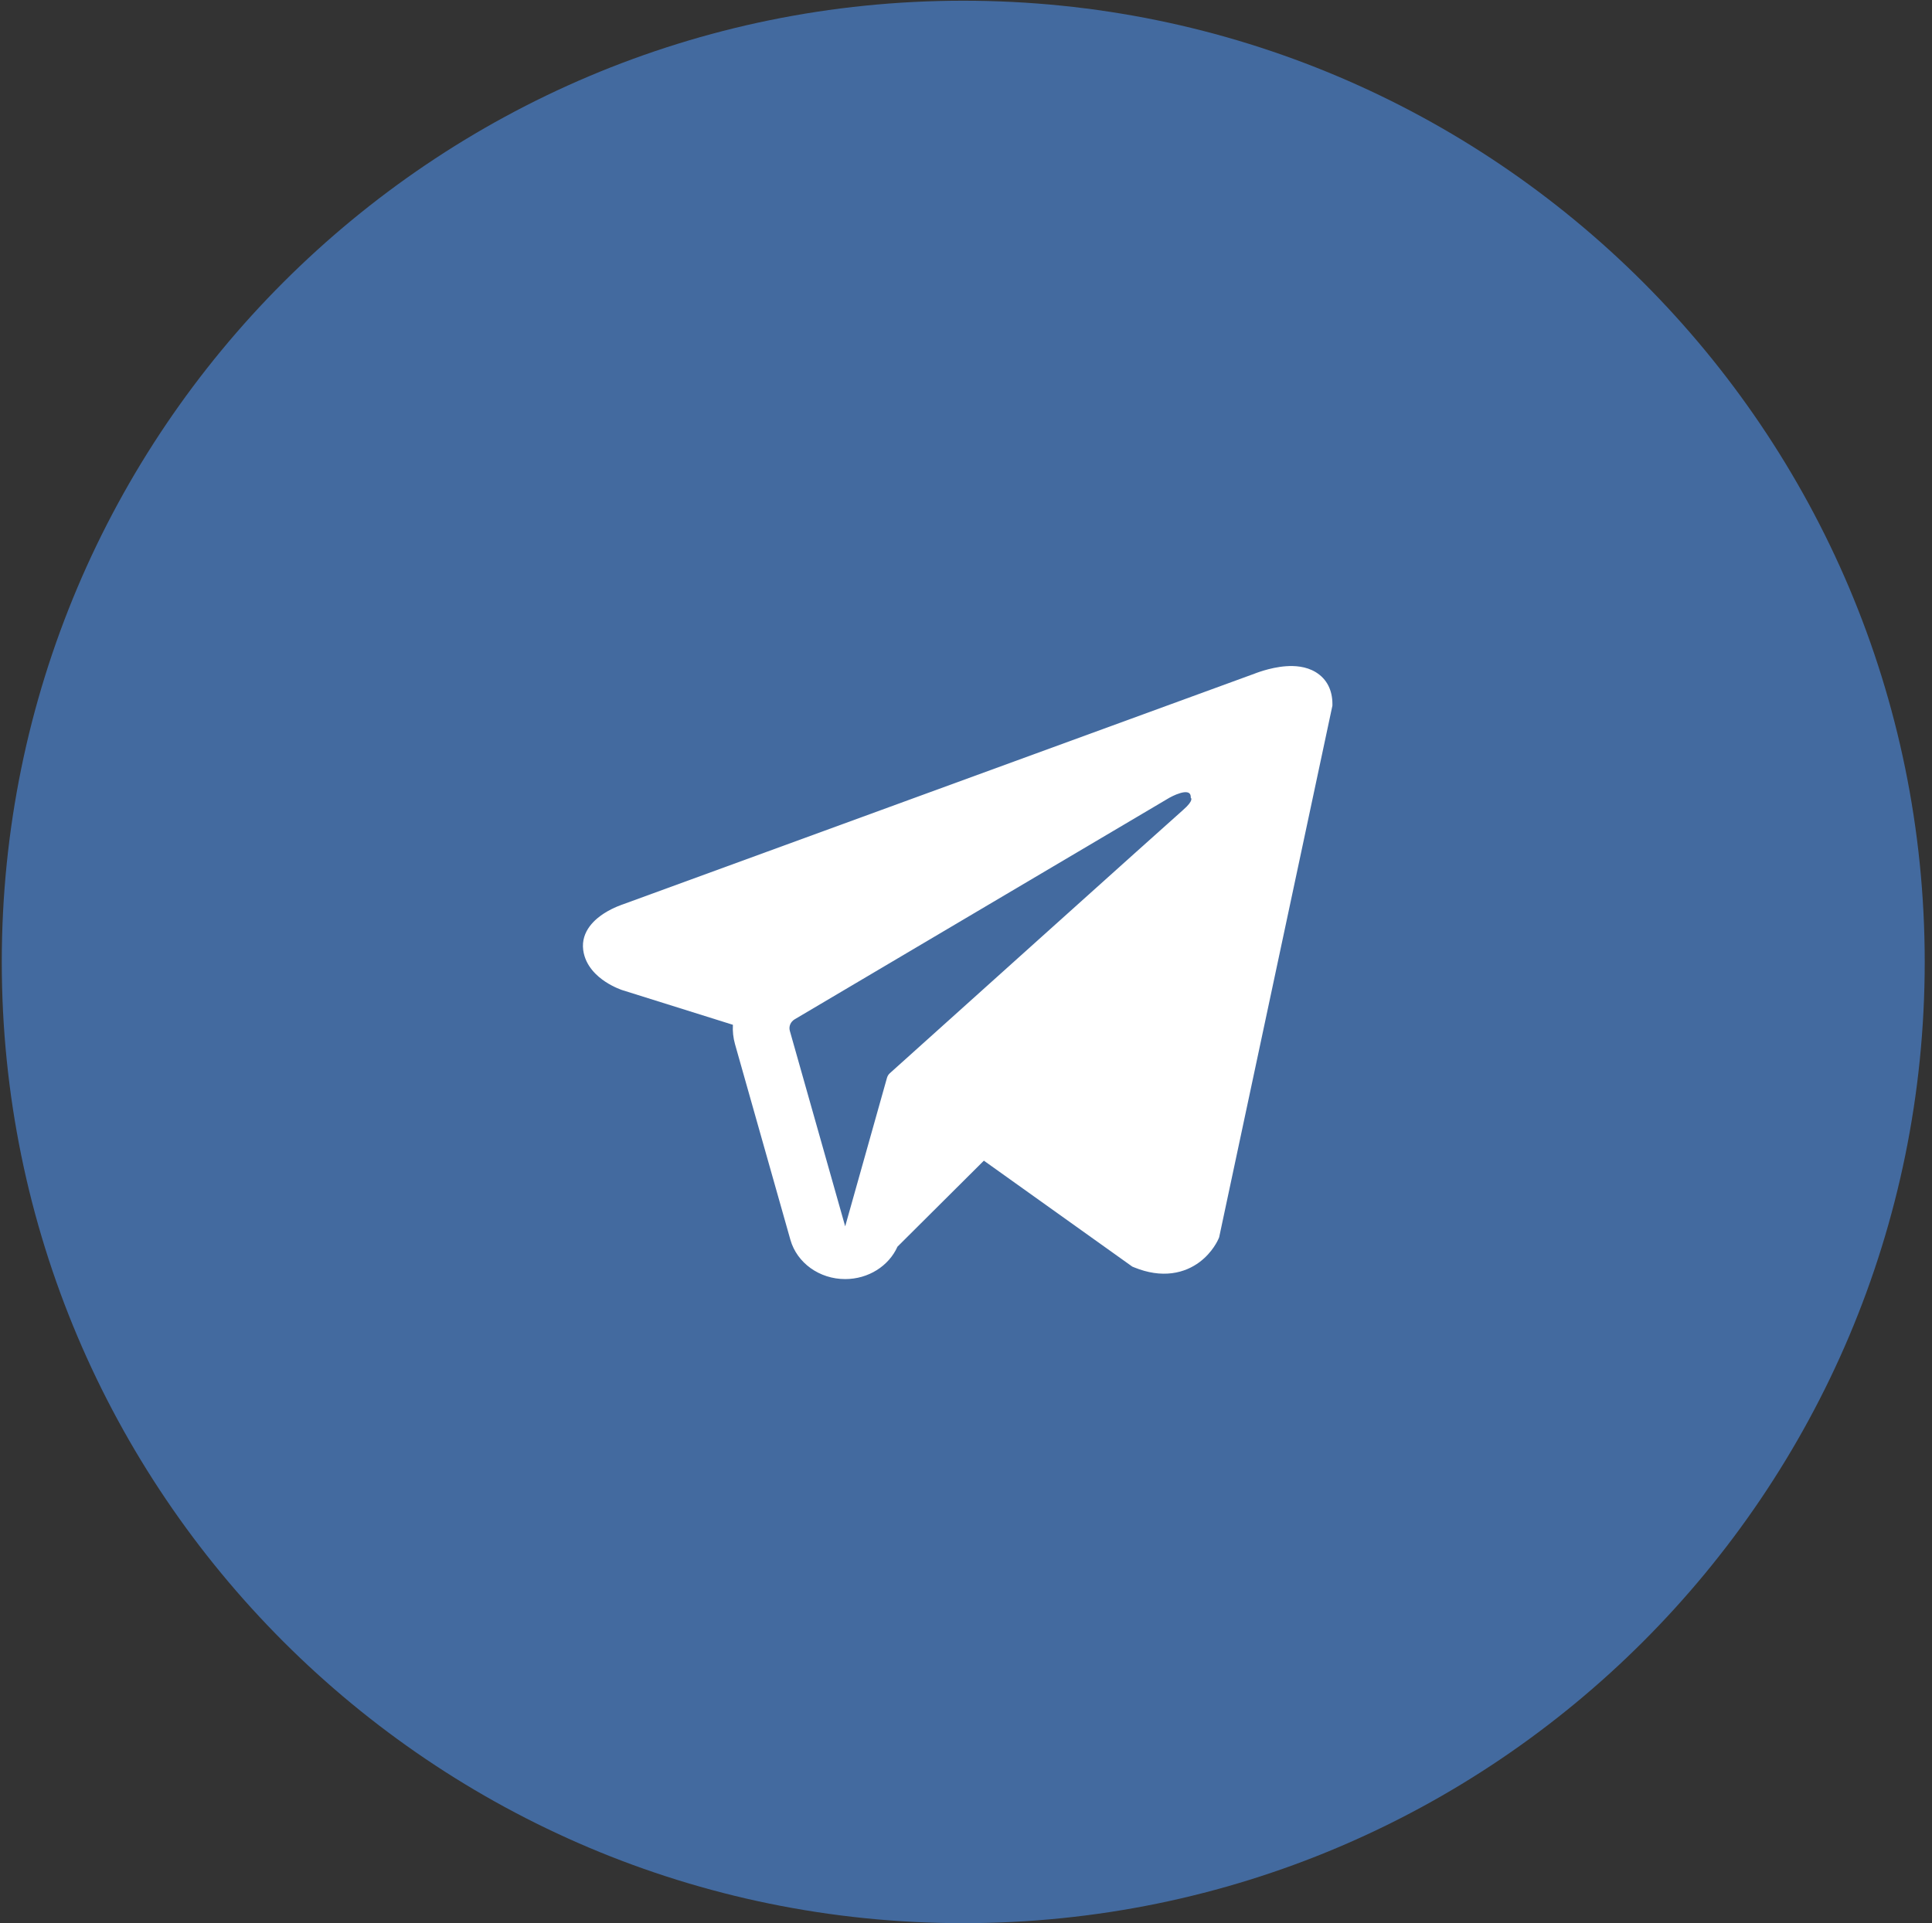
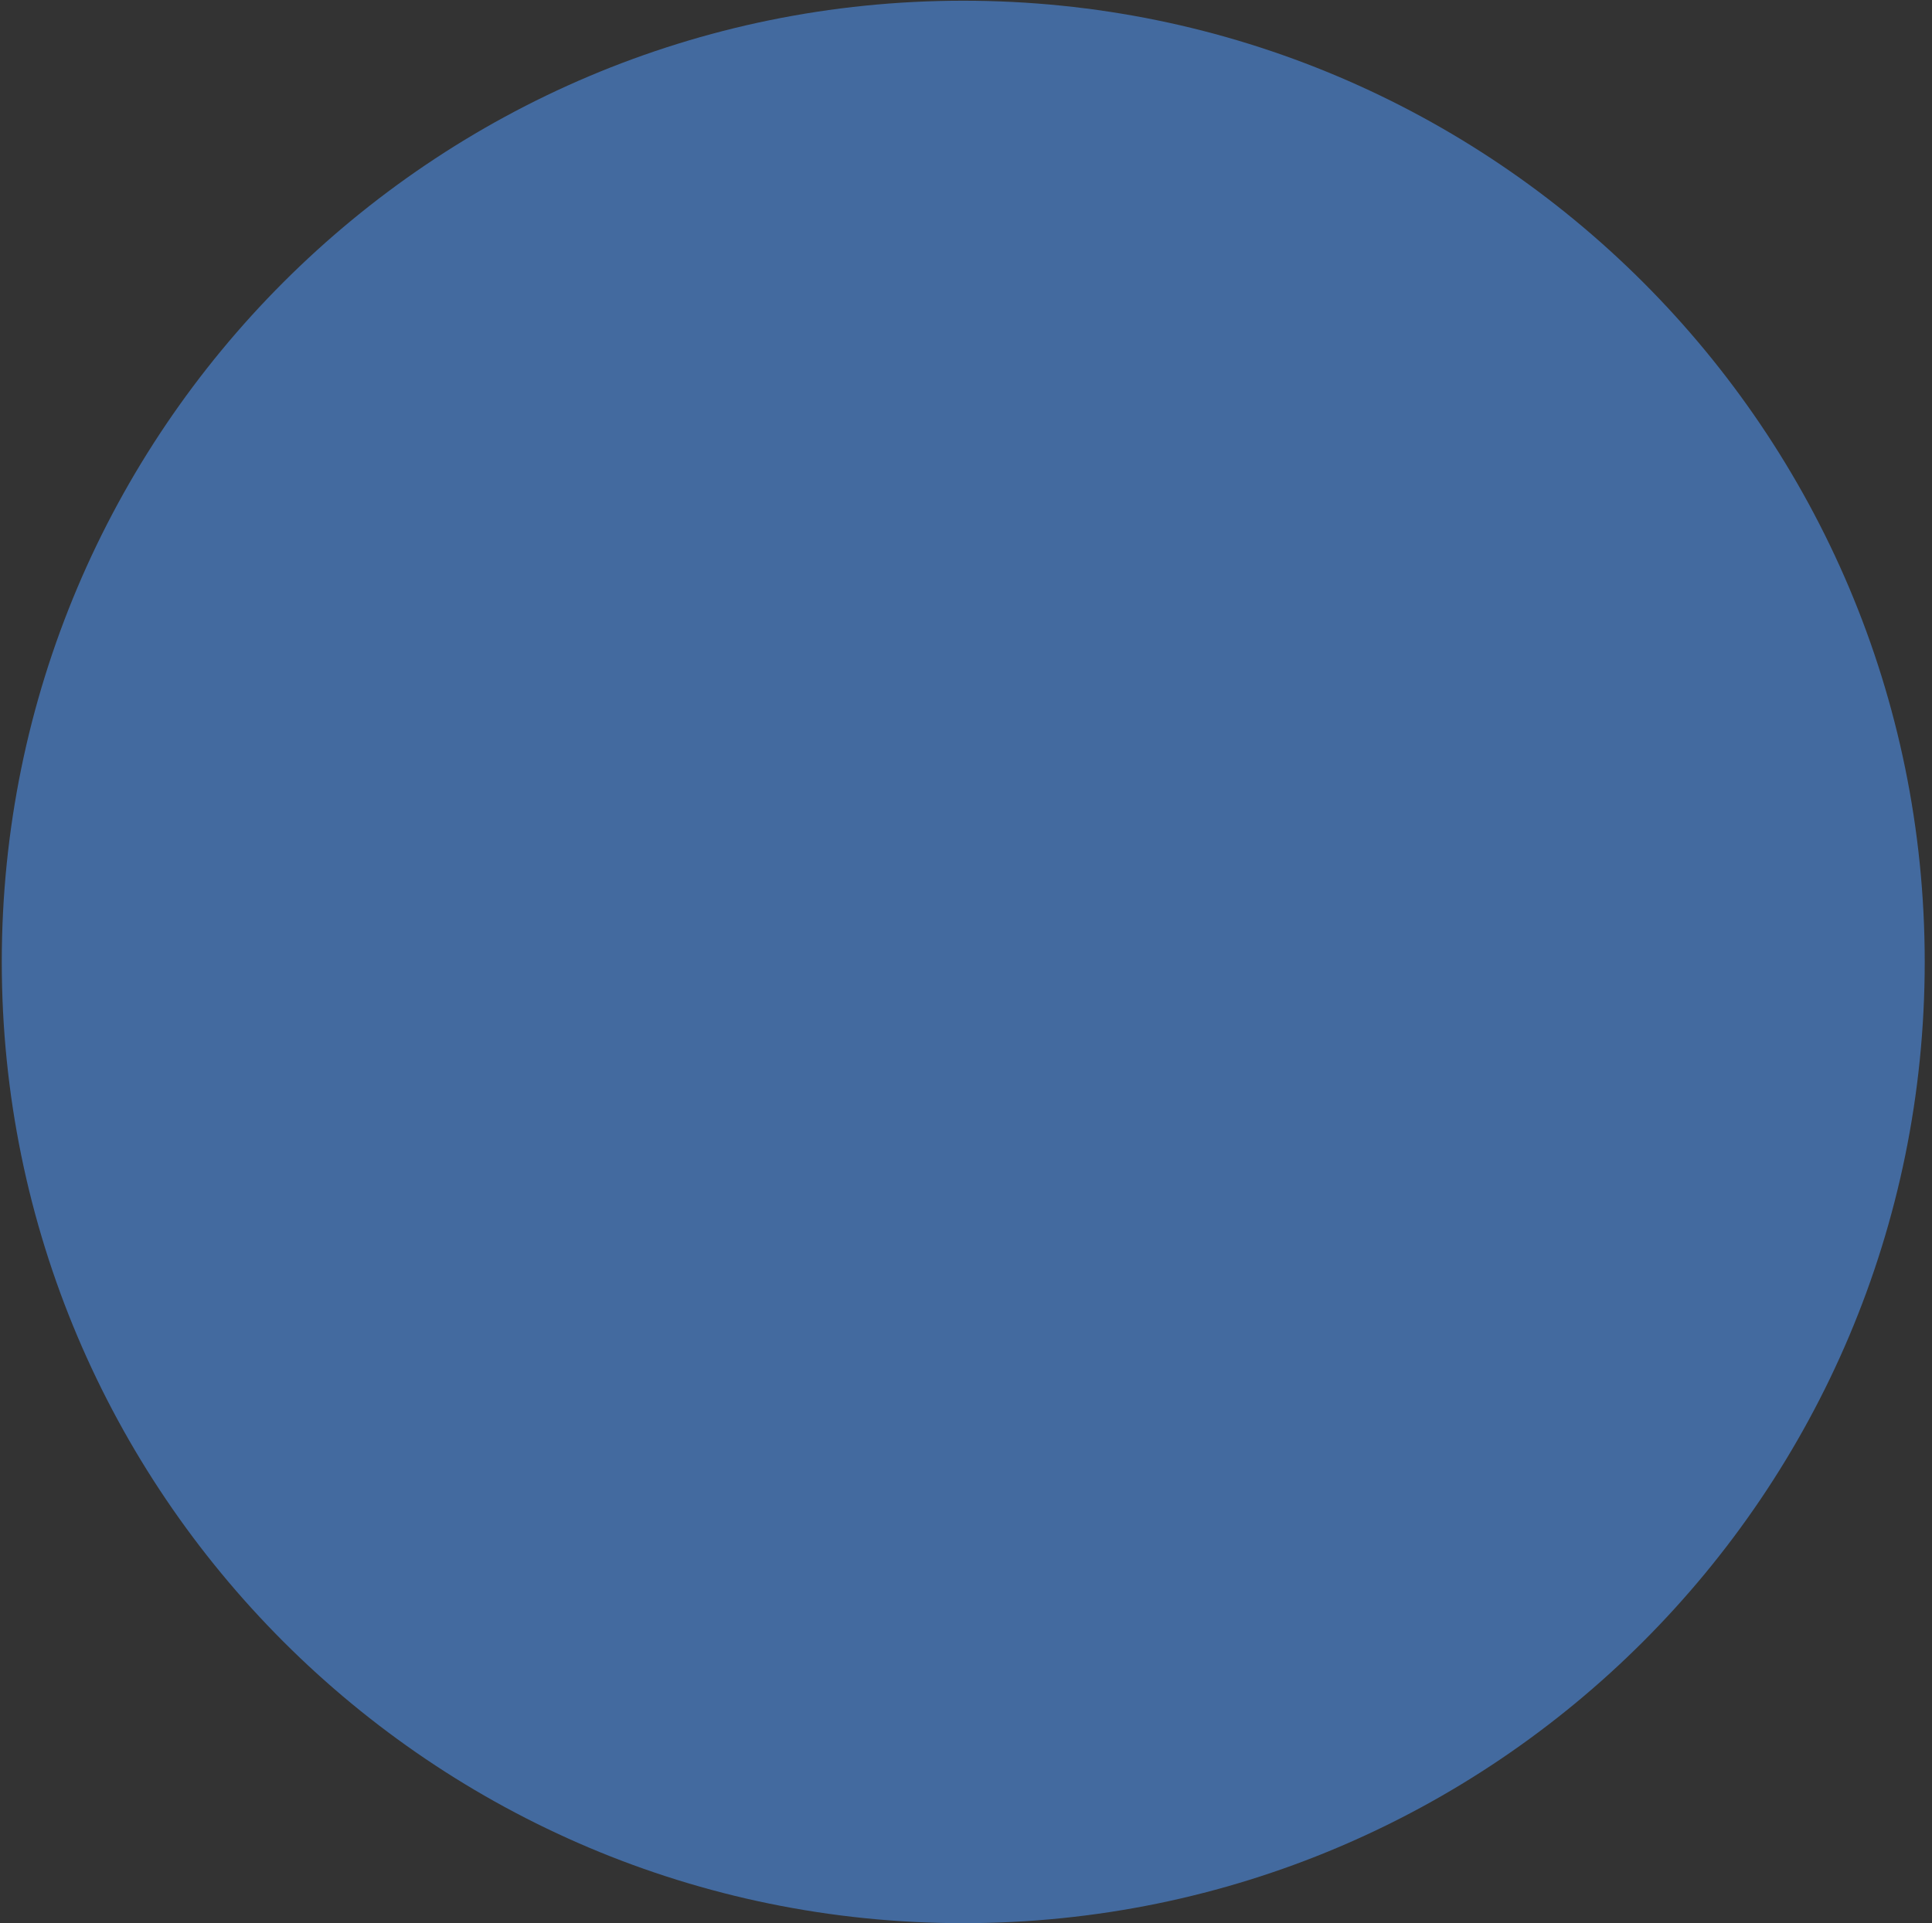
<svg xmlns="http://www.w3.org/2000/svg" width="232" height="231" viewBox="0 0 232 231" fill="none">
  <rect x="0" y="0" width="232" height="231" fill="#333333" stroke="none" />
  <path d="M115.67 230.999C179.435 230.999 231.126 179.307 231.126 115.542C231.126 51.778 179.435 0.086 115.67 0.086C51.905 0.086 0.213 51.778 0.213 115.542C0.213 179.307 51.905 230.999 115.67 230.999Z" fill="#436A9F" />
-   <path fill-rule="evenodd" clip-rule="evenodd" d="M146.317 148.808L146.32 148.8L146.399 148.617L160 84.756V84.548C160 82.957 159.369 81.568 157.995 80.735C156.793 80.006 155.41 79.954 154.441 80.022C153.416 80.094 152.449 80.333 151.78 80.531C151.436 80.633 151.148 80.731 150.941 80.806C150.838 80.843 150.754 80.875 150.693 80.899L150.634 80.922L74.799 108.626L74.778 108.633C74.737 108.647 74.683 108.666 74.617 108.69C74.487 108.737 74.309 108.804 74.101 108.893C73.691 109.065 73.126 109.332 72.552 109.698C71.577 110.319 69.722 111.791 70.035 114.123C70.295 116.055 71.725 117.282 72.689 117.917C73.206 118.258 73.7 118.504 74.062 118.664C74.246 118.745 74.401 118.808 74.517 118.852C74.576 118.874 74.624 118.892 74.662 118.905L74.71 118.922L74.741 118.932L88.009 123.092C87.964 123.867 88.046 124.658 88.267 125.437L94.913 148.916C95.701 151.699 98.405 153.638 101.497 153.636C104.268 153.634 106.726 152.073 107.77 149.744L118.146 139.412L135.966 152.135L136.219 152.239C137.839 152.896 139.351 153.105 140.734 152.929C142.115 152.753 143.212 152.214 144.037 151.6C144.848 150.995 145.404 150.313 145.754 149.799C145.932 149.539 146.064 149.309 146.156 149.137C146.202 149.05 146.238 148.977 146.265 148.919L146.3 148.846L146.312 148.819L146.317 148.808ZM94.846 123.822C94.695 123.289 94.932 122.726 95.432 122.43L140.435 95.816C140.435 95.816 143.082 94.319 142.987 95.816C142.987 95.816 143.46 96.08 142.041 97.312C140.696 98.482 109.966 126.111 106.857 128.907C106.678 129.068 106.571 129.253 106.507 129.478L101.492 147.301L94.846 123.822Z" fill="white" />
</svg>